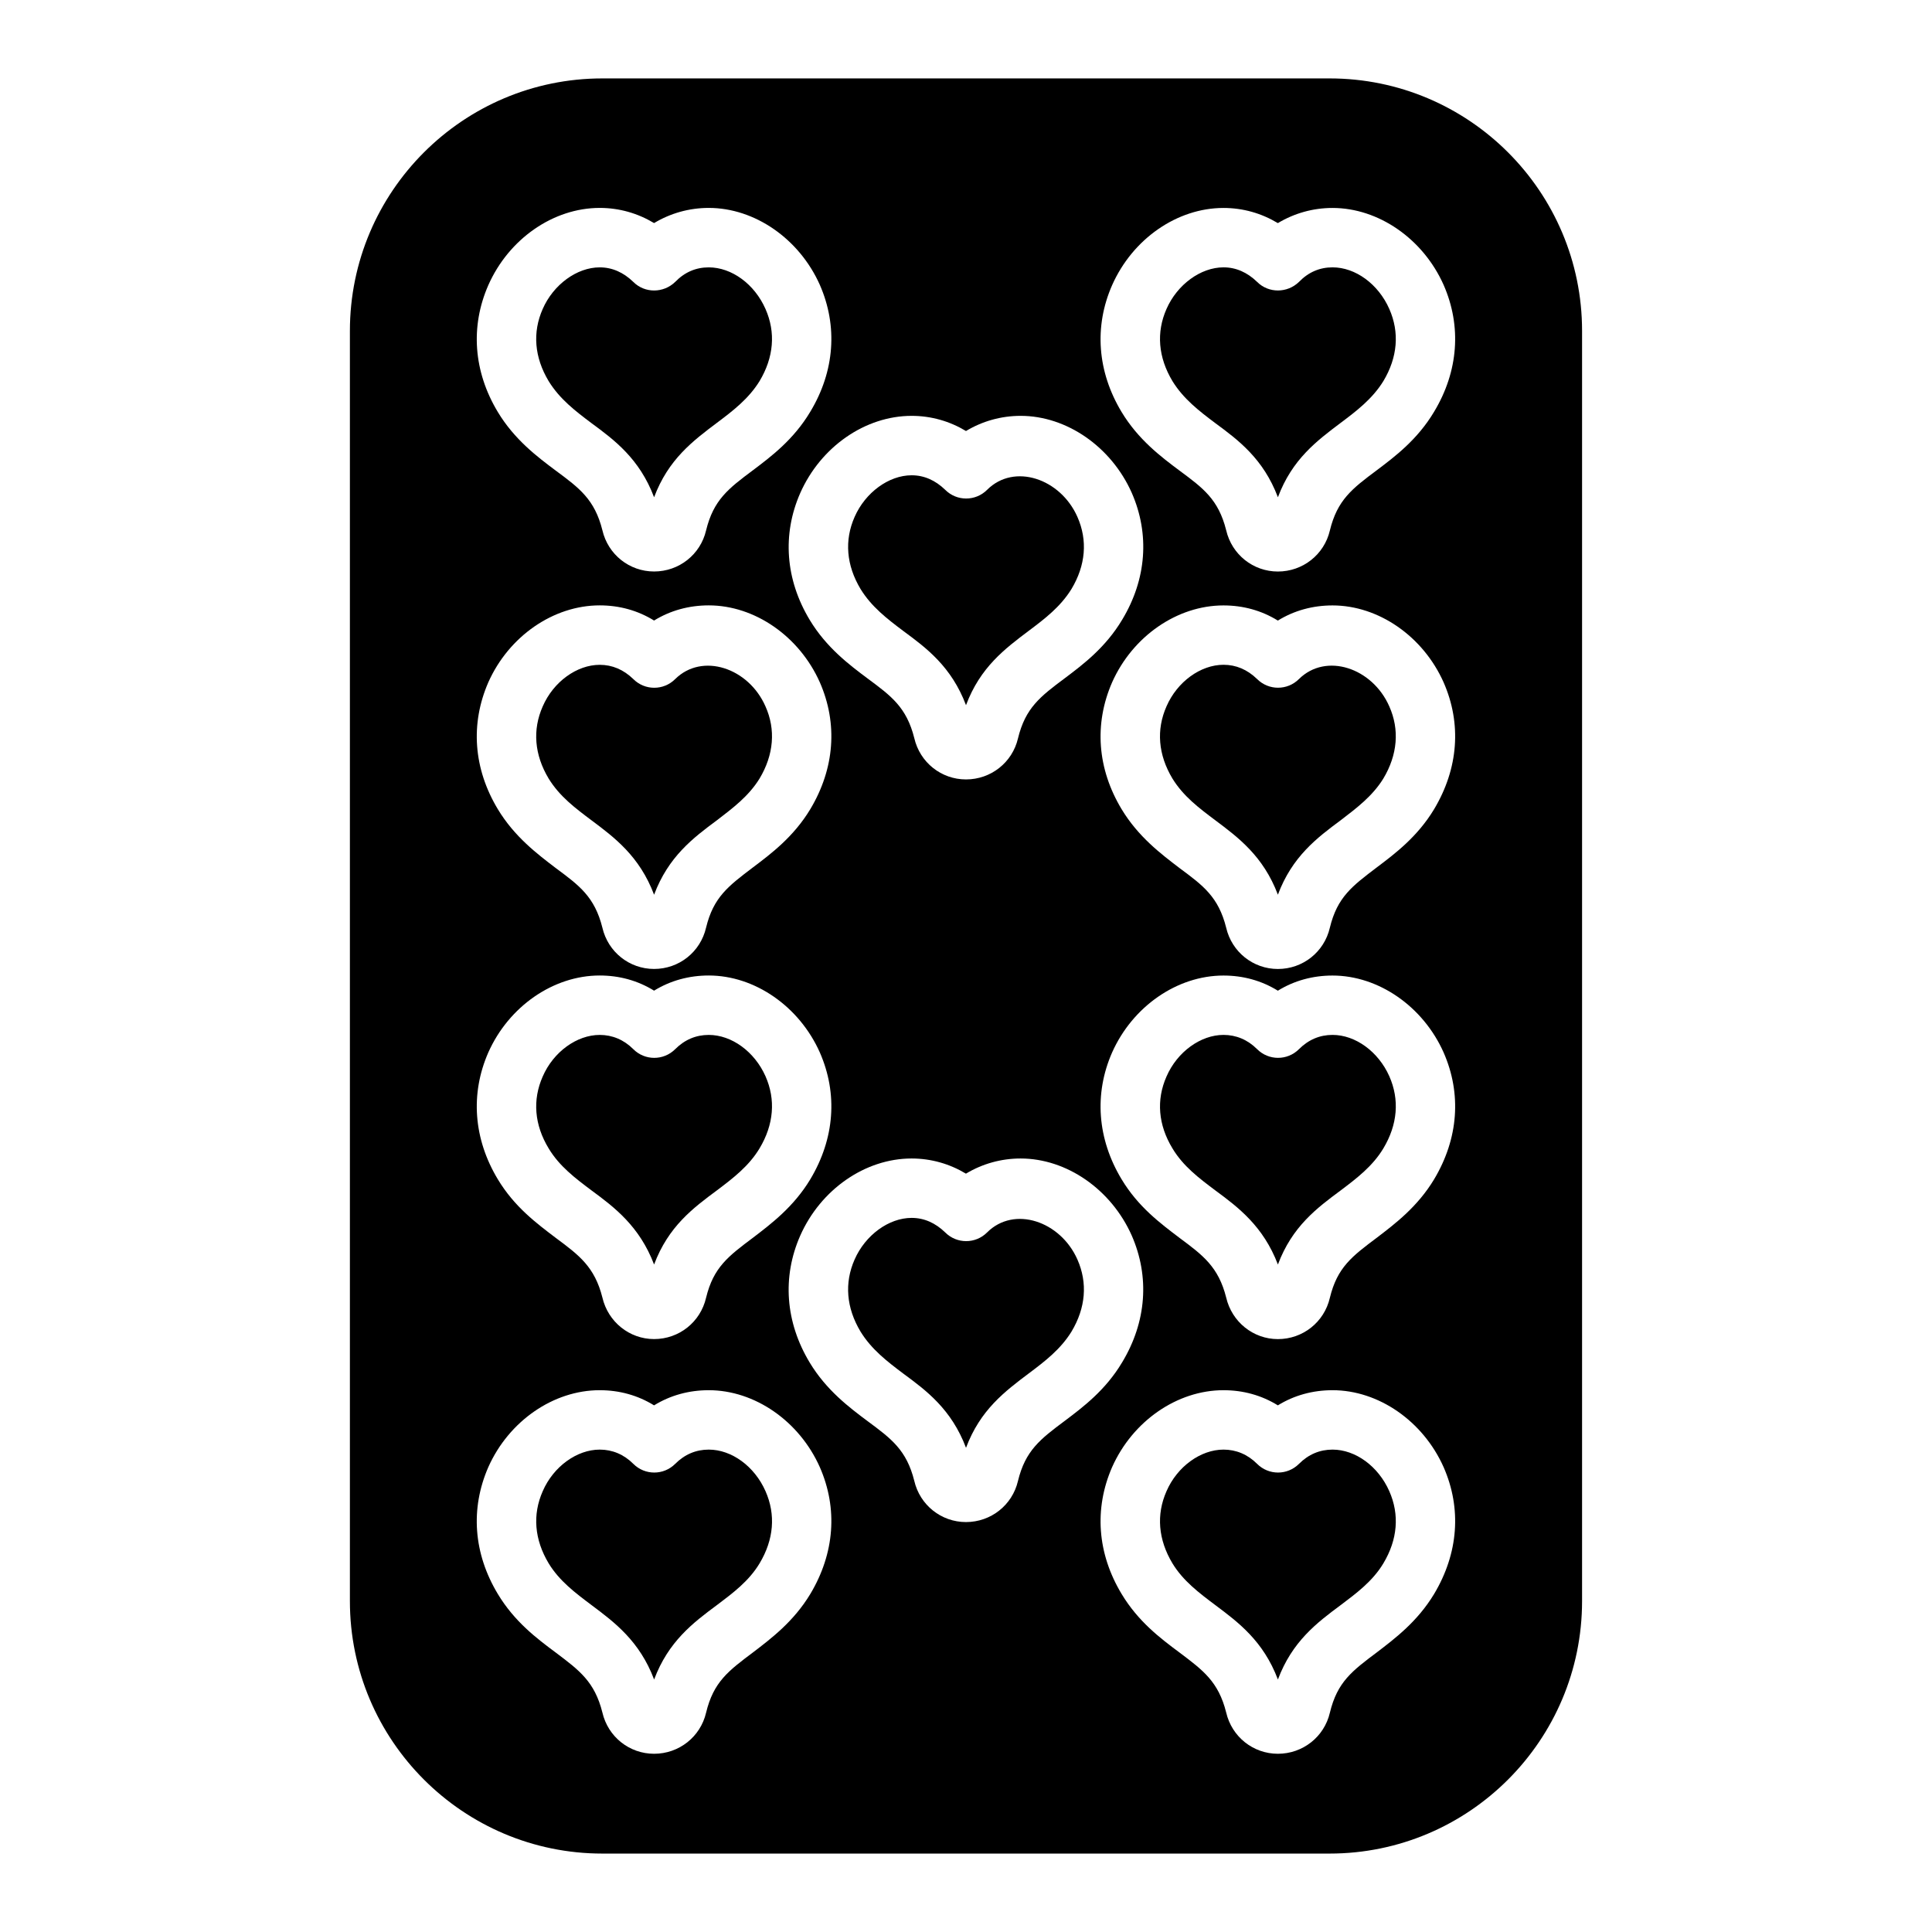
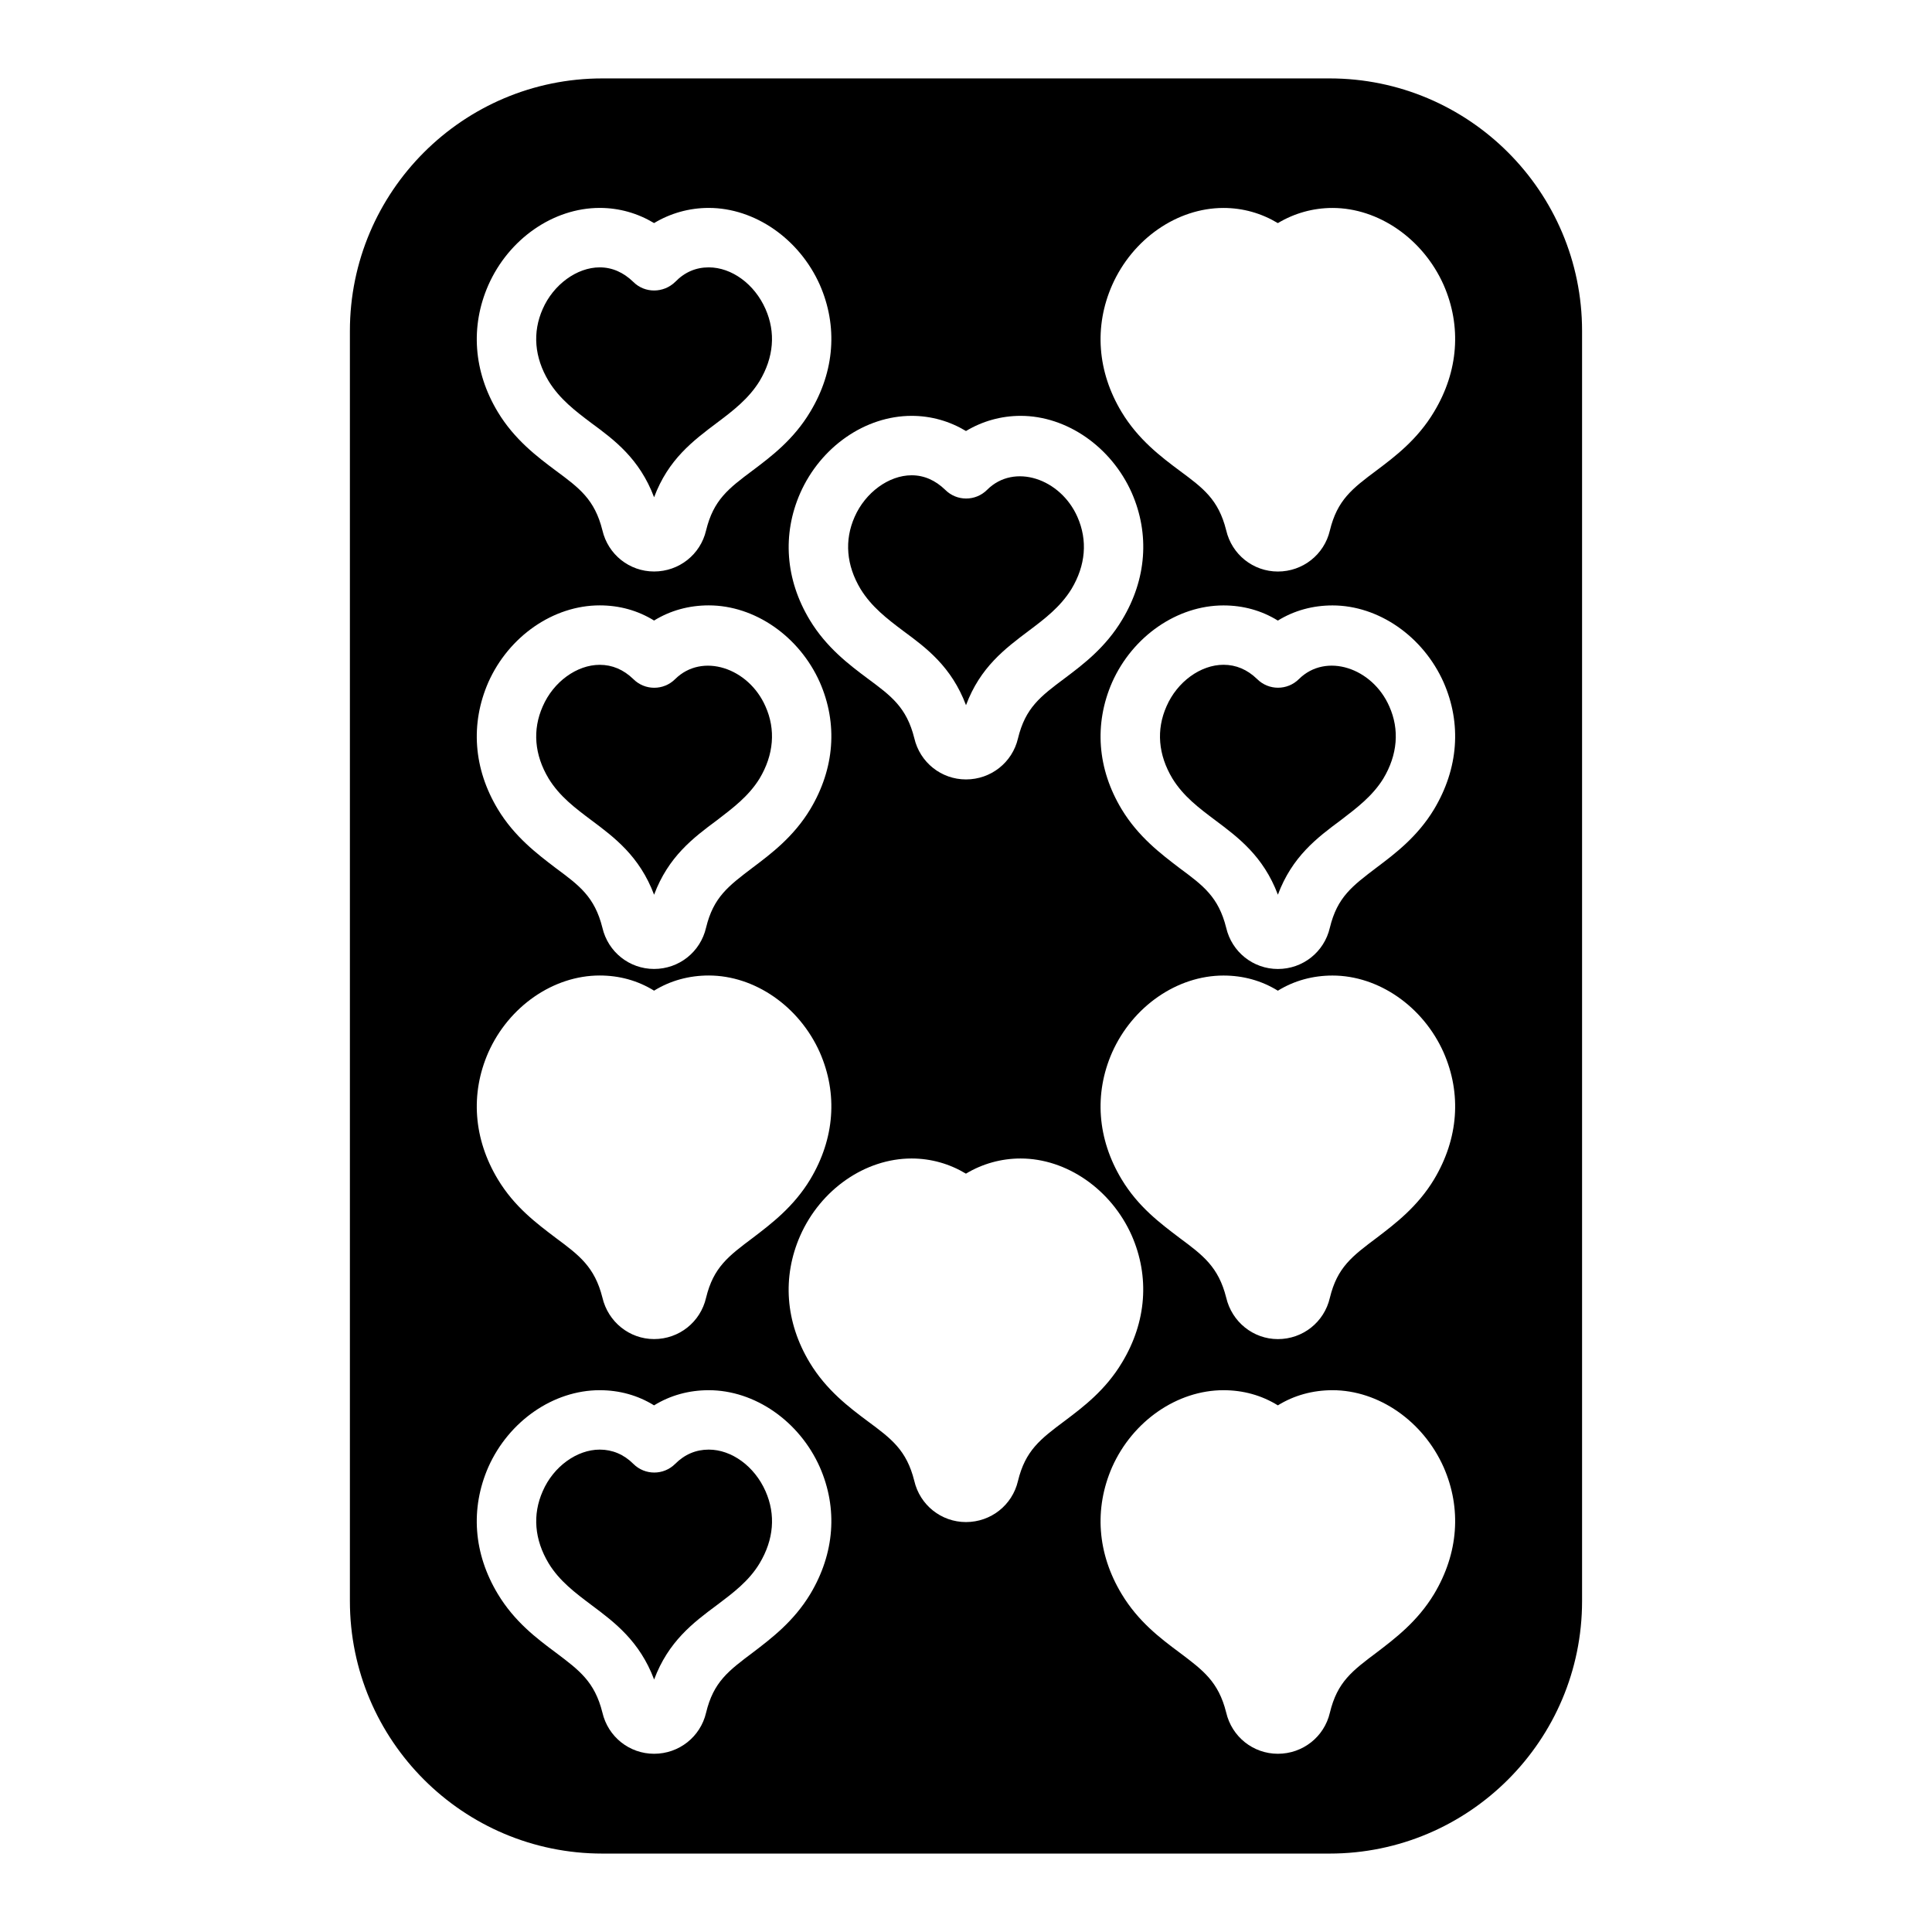
<svg xmlns="http://www.w3.org/2000/svg" fill="#000000" width="800px" height="800px" version="1.1" viewBox="144 144 512 512">
  <g>
    <path d="m496.35 164.78h-192.71c-36.91 0-66.914 29.992-66.914 66.914v336.61c0 36.918 30 66.914 66.914 66.914h192.71c36.91 0 66.914-29.992 66.914-66.914v-336.61c0-36.922-29.992-66.914-66.914-66.914zm-110.76 89.426c5.195 0 10.078 1.418 14.406 4.016 4.328-2.598 9.289-4.016 14.484-4.016 12.203 0 24.008 8.188 29.441 20.387 4.801 10.941 3.938 22.906-2.519 33.613-4.41 7.398-10.383 11.887-15.191 15.508-6.535 4.879-10.469 7.871-12.438 15.98-1.496 6.375-7.164 10.863-13.777 10.863-6.535 0-12.203-4.488-13.699-10.941-2.047-8.188-6.133-11.18-12.281-15.742-4.961-3.699-11.02-8.266-15.43-15.586-6.453-10.707-7.328-22.672-2.519-33.613 5.434-12.281 17.242-20.469 29.523-20.469zm-112.18-34.637c5.434-12.281 17.238-20.469 29.52-20.469 5.195 0 10.078 1.418 14.406 4.016 4.328-2.598 9.289-4.016 14.484-4.016 12.203 0 24.008 8.188 29.441 20.387 4.801 10.941 3.938 22.906-2.519 33.613-4.41 7.398-10.383 11.887-15.191 15.508-6.535 4.879-10.469 7.871-12.438 15.98-1.496 6.375-7.164 10.863-13.777 10.863-6.535 0-12.203-4.488-13.699-10.941-2.047-8.188-6.133-11.18-12.281-15.742-4.961-3.699-11.02-8.266-15.43-15.586-6.453-10.703-7.32-22.668-2.516-33.613zm0 105.25c5.434-12.203 17.238-20.387 29.52-20.387 5.195 0 10.078 1.34 14.406 4.016 4.328-2.676 9.289-4.016 14.484-4.016 12.203 0 24.008 8.188 29.441 20.387 4.801 10.941 3.938 22.828-2.519 33.613-4.41 7.32-10.383 11.809-15.191 15.43-6.535 4.961-10.469 7.871-12.438 15.98-1.496 6.453-7.164 10.941-13.777 10.941-6.535 0-12.203-4.488-13.699-10.941-2.047-8.188-6.133-11.18-12.281-15.742-4.961-3.777-11.02-8.344-15.43-15.664-6.453-10.711-7.32-22.598-2.516-33.617zm0 98.086c5.434-12.203 17.238-20.387 29.52-20.387 5.195 0 10.078 1.34 14.406 4.016 4.328-2.676 9.289-4.016 14.484-4.016 12.203 0 24.008 8.188 29.441 20.387 4.801 10.941 3.938 22.828-2.519 33.613-4.41 7.32-10.383 11.809-15.113 15.43-6.613 4.961-10.547 7.871-12.516 15.98-1.496 6.453-7.164 10.941-13.777 10.941-6.535 0-12.203-4.566-13.699-11.02-2.047-8.109-6.133-11.18-12.281-15.742-5.195-3.938-11.02-8.266-15.43-15.586-6.453-10.711-7.32-22.676-2.516-33.617zm85.332 143.51c-4.41 7.32-10.383 11.809-15.113 15.43-6.613 4.961-10.547 7.871-12.516 16.059-1.496 6.375-7.164 10.863-13.777 10.863-6.535 0-12.203-4.488-13.699-10.941-2.047-8.188-6.133-11.18-12.281-15.824-5.195-3.856-11.02-8.266-15.43-15.586-6.453-10.707-7.328-22.594-2.519-33.613 5.434-12.203 17.238-20.387 29.52-20.387 5.195 0 10.078 1.34 14.406 4.016 4.328-2.676 9.289-4.016 14.484-4.016 12.203 0 24.008 8.188 29.441 20.387 4.805 10.941 3.938 22.828-2.516 33.613zm67.461-45.895c-6.535 4.879-10.469 7.871-12.438 15.98-1.496 6.375-7.164 10.863-13.777 10.863-6.535 0-12.203-4.488-13.699-10.941-2.047-8.188-6.133-11.18-12.281-15.742-4.961-3.699-11.02-8.266-15.43-15.586-6.453-10.707-7.328-22.672-2.519-33.613 5.434-12.281 17.238-20.469 29.52-20.469 5.195 0 10.078 1.418 14.406 4.016 4.328-2.598 9.289-4.016 14.484-4.016 12.203 0 24.008 8.188 29.441 20.387 4.801 10.941 3.938 22.906-2.519 33.613-4.402 7.398-10.383 11.887-15.188 15.508zm97.852 45.895c-4.41 7.32-10.383 11.809-15.113 15.43-6.613 4.961-10.547 7.871-12.516 16.059-1.496 6.375-7.164 10.863-13.777 10.863-6.535 0-12.203-4.488-13.699-10.941-2.047-8.188-6.133-11.18-12.281-15.824-5.195-3.856-11.02-8.266-15.43-15.586-6.453-10.707-7.328-22.594-2.519-33.613 5.434-12.203 17.238-20.387 29.52-20.387 5.195 0 10.078 1.34 14.406 4.016 4.328-2.676 9.289-4.016 14.484-4.016 12.203 0 24.008 8.188 29.441 20.387 4.805 10.941 3.938 22.828-2.516 33.613zm0-109.89c-4.41 7.32-10.383 11.809-15.113 15.43-6.613 4.961-10.547 7.871-12.516 15.98-1.496 6.453-7.164 10.941-13.777 10.941-6.535 0-12.203-4.566-13.699-11.02-2.047-8.109-6.133-11.18-12.281-15.742-5.195-3.938-11.02-8.266-15.43-15.586-6.453-10.707-7.328-22.672-2.519-33.613 5.434-12.203 17.238-20.387 29.52-20.387 5.195 0 10.078 1.34 14.406 4.016 4.328-2.676 9.289-4.016 14.484-4.016 12.203 0 24.008 8.188 29.441 20.387 4.805 10.938 3.938 22.824-2.516 33.609zm0-98.086c-4.41 7.32-10.383 11.809-15.191 15.43-6.535 4.961-10.469 7.871-12.438 15.98-1.496 6.453-7.164 10.941-13.777 10.941-6.535 0-12.203-4.488-13.699-10.941-2.047-8.188-6.133-11.18-12.281-15.742-4.961-3.777-11.02-8.344-15.43-15.664-6.453-10.707-7.328-22.594-2.519-33.613 5.434-12.203 17.238-20.387 29.52-20.387 5.195 0 10.078 1.34 14.406 4.016 4.328-2.676 9.289-4.016 14.484-4.016 12.203 0 24.008 8.188 29.441 20.387 4.805 10.938 3.938 22.824-2.516 33.609zm0-105.33c-4.41 7.398-10.383 11.887-15.191 15.508-6.535 4.879-10.469 7.871-12.438 15.98-1.496 6.375-7.164 10.863-13.777 10.863-6.535 0-12.203-4.488-13.699-10.941-2.047-8.188-6.133-11.18-12.281-15.742-4.961-3.699-11.02-8.266-15.43-15.586-6.453-10.707-7.328-22.672-2.519-33.613 5.434-12.281 17.238-20.469 29.52-20.469 5.195 0 10.078 1.418 14.406 4.016 4.328-2.598 9.289-4.016 14.484-4.016 12.203 0 24.008 8.188 29.441 20.387 4.805 10.941 3.938 22.91-2.516 33.613z" />
    <path d="m383.47 311.28c5.984 4.41 12.668 9.367 16.531 19.602 3.777-10.078 10.312-14.957 16.688-19.758 4.094-3.07 8.344-6.297 11.258-11.02 3.777-6.297 4.328-12.91 1.574-19.129-4.488-10.156-16.766-14.328-23.93-7.164-3.07 3.07-8.031 3.07-11.098 0-2.598-2.519-5.59-3.856-8.895-3.856-6.062 0-12.281 4.566-15.113 11.02-2.754 6.219-2.203 12.832 1.574 19.129 2.906 4.719 7 7.867 11.41 11.176z" />
-     <path d="m405.59 470.61c-3.07 3.07-8.031 3.07-11.098 0-2.598-2.519-5.59-3.856-8.895-3.856-6.062 0-12.281 4.566-15.113 11.02-2.754 6.219-2.203 12.832 1.574 19.129 2.914 4.723 7.008 7.871 11.414 11.18 5.984 4.41 12.668 9.367 16.531 19.602 3.777-10.078 10.312-14.957 16.688-19.758 4.094-3.07 8.344-6.297 11.258-11.02 3.777-6.297 4.328-12.91 1.574-19.129-4.488-10.156-16.77-14.332-23.934-7.168z" />
    <path d="m300.81 256.18c5.984 4.41 12.668 9.367 16.531 19.602 3.777-10.078 10.312-14.957 16.688-19.758 4.094-3.07 8.344-6.297 11.258-11.02 3.777-6.297 4.328-12.91 1.574-19.129-2.914-6.613-8.973-11.02-15.035-11.02-3.387 0-6.375 1.258-8.895 3.856-3.07 2.992-8.031 3.07-11.098 0-2.598-2.519-5.59-3.856-8.895-3.856-6.062 0-12.281 4.566-15.113 11.02-2.754 6.219-2.203 12.832 1.574 19.129 2.906 4.723 7 7.871 11.41 11.176z" />
    <path d="m300.81 361.43c5.984 4.488 12.668 9.445 16.531 19.68 3.777-10.078 10.312-15.035 16.688-19.758 4.094-3.148 8.344-6.297 11.258-11.02 3.777-6.297 4.328-12.988 1.574-19.129-4.488-10.234-16.766-14.328-23.93-7.242-3.07 3.07-8.031 3.07-11.098 0-2.598-2.519-5.59-3.777-8.895-3.777-6.062 0-12.281 4.488-15.113 11.02-2.754 6.219-2.203 12.832 1.574 19.129 2.906 4.723 7 7.793 11.41 11.098z" />
-     <path d="m300.81 459.51c5.984 4.41 12.668 9.445 16.531 19.602 3.777-10.078 10.312-14.957 16.688-19.68 4.172-3.148 8.422-6.375 11.258-11.098 3.777-6.297 4.328-12.91 1.574-19.129-2.914-6.535-8.973-10.941-15.035-10.941-3.387 0-6.375 1.258-8.895 3.777-3.07 3.07-8.031 3.07-11.098 0-2.512-2.519-5.59-3.777-8.895-3.777-6.062 0-12.281 4.488-15.113 11.02-2.754 6.219-2.203 12.832 1.574 19.051 2.828 4.719 7 7.867 11.41 11.176z" />
+     <path d="m300.81 459.51z" />
    <path d="m331.83 528.16c-3.387 0-6.375 1.258-8.895 3.777-3.07 3.07-8.031 3.07-11.098 0-2.512-2.519-5.59-3.777-8.895-3.777-6.062 0-12.281 4.488-15.113 11.02-2.754 6.219-2.203 12.832 1.574 19.129 2.824 4.644 7.008 7.793 11.414 11.098 5.984 4.488 12.668 9.445 16.531 19.68 3.777-10.078 10.312-15.035 16.688-19.758 4.172-3.148 8.422-6.297 11.258-11.02 3.777-6.297 4.328-12.91 1.574-19.129-2.918-6.613-8.98-11.02-15.039-11.02z" />
-     <path d="m497.14 214.85c-3.387 0-6.375 1.258-8.895 3.856-3.07 2.992-8.031 3.07-11.098 0-2.598-2.519-5.59-3.856-8.895-3.856-6.062 0-12.281 4.566-15.113 11.02-2.754 6.219-2.203 12.832 1.574 19.129 2.914 4.723 7.008 7.871 11.414 11.18 5.984 4.41 12.668 9.367 16.531 19.602 3.777-10.078 10.312-14.957 16.688-19.758 4.094-3.07 8.344-6.297 11.258-11.02 3.777-6.297 4.328-12.91 1.574-19.129-2.918-6.613-8.98-11.023-15.039-11.023z" />
    <path d="m488.24 323.95c-3.07 3.07-8.031 3.07-11.098 0-2.598-2.519-5.59-3.777-8.895-3.777-6.062 0-12.281 4.488-15.113 11.02-2.754 6.219-2.203 12.832 1.574 19.129 2.914 4.723 7.008 7.793 11.414 11.098 5.984 4.488 12.668 9.445 16.531 19.68 3.777-10.078 10.312-15.035 16.688-19.758 4.094-3.148 8.344-6.297 11.258-11.02 3.777-6.297 4.328-12.988 1.574-19.129-4.488-10.23-16.77-14.324-23.934-7.242z" />
-     <path d="m497.14 418.26c-3.387 0-6.375 1.258-8.895 3.777-3.07 3.07-8.031 3.07-11.098 0-2.512-2.519-5.59-3.777-8.895-3.777-6.062 0-12.281 4.488-15.113 11.02-2.754 6.219-2.203 12.832 1.574 19.051 2.824 4.723 7.008 7.871 11.414 11.18 5.984 4.41 12.668 9.445 16.531 19.602 3.777-10.078 10.312-14.957 16.688-19.68 4.172-3.148 8.422-6.375 11.258-11.098 3.777-6.297 4.328-12.91 1.574-19.129-2.918-6.535-8.98-10.945-15.039-10.945z" />
-     <path d="m497.14 528.16c-3.387 0-6.375 1.258-8.895 3.777-3.07 3.07-8.031 3.07-11.098 0-2.512-2.519-5.59-3.777-8.895-3.777-6.062 0-12.281 4.488-15.113 11.02-2.754 6.219-2.203 12.832 1.574 19.129 2.824 4.644 7.008 7.793 11.414 11.098 5.984 4.488 12.668 9.445 16.531 19.68 3.777-10.078 10.312-15.035 16.688-19.758 4.172-3.148 8.422-6.297 11.258-11.02 3.777-6.297 4.328-12.91 1.574-19.129-2.918-6.613-8.98-11.02-15.039-11.02z" />
  </g>
</svg>